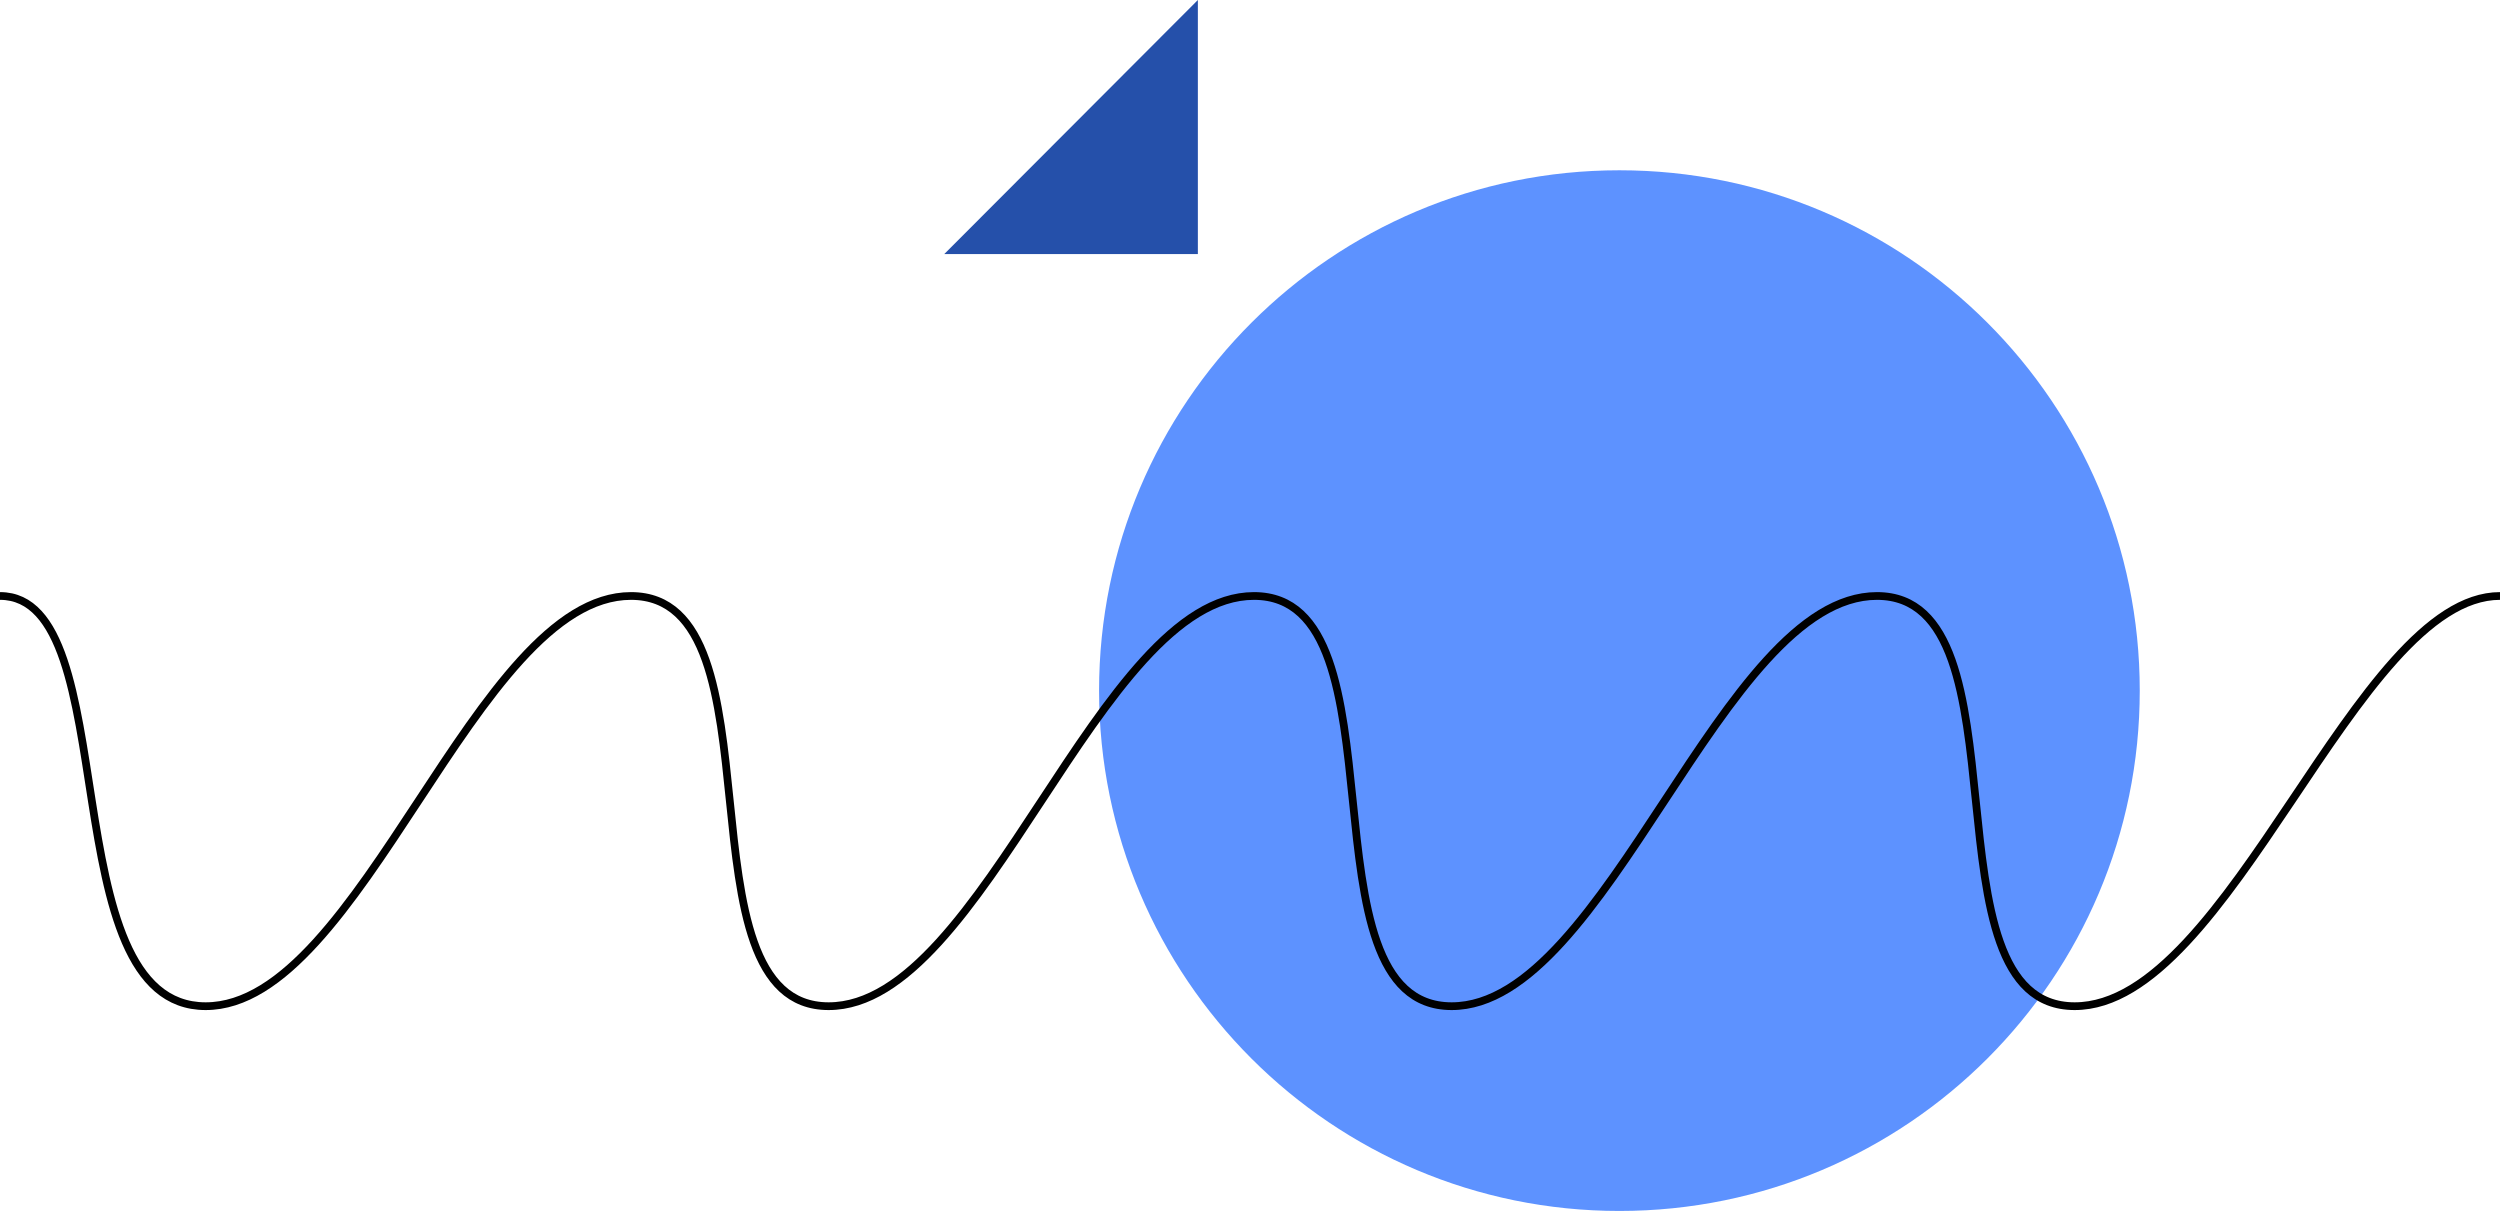
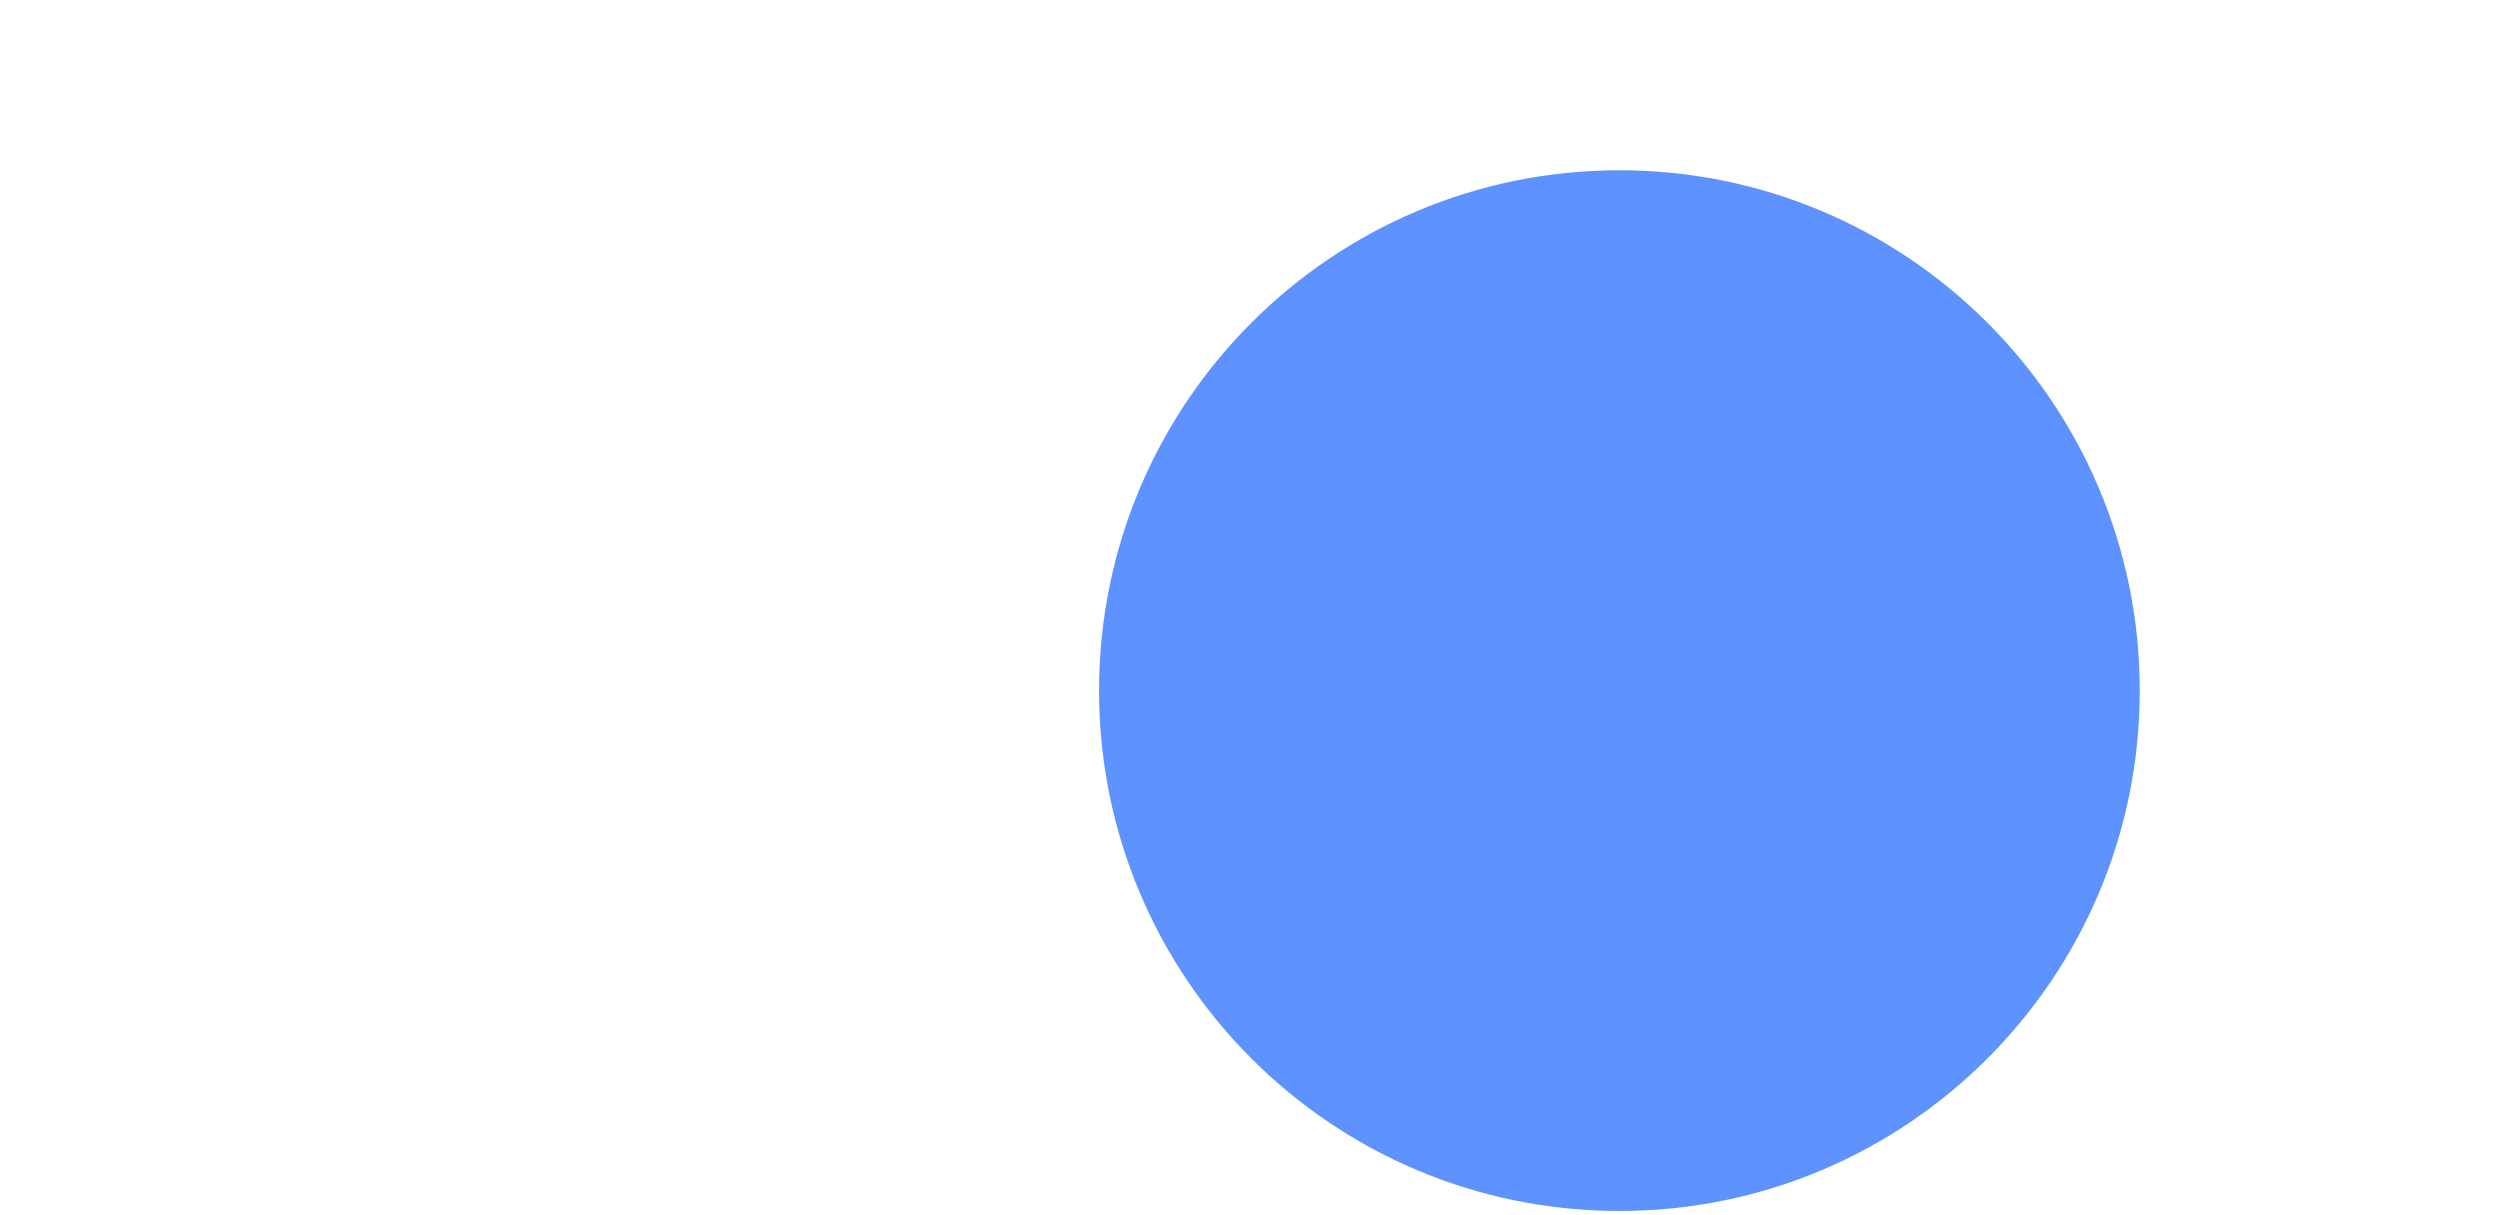
<svg xmlns="http://www.w3.org/2000/svg" width="323" height="157" viewBox="0 0 323 157" fill="none">
  <path d="M276.456 89.228C276.456 52.099 246.357 22 209.228 22C172.099 22 142 52.099 142 89.228C142 126.357 172.099 156.456 209.228 156.456C246.357 156.456 276.456 126.357 276.456 89.228Z" fill="#5D92FF" />
-   <path d="M-7.86473e-06 77C16.35 77 6.446 130 26.569 130C46.693 130 61.4 77 81.524 77C101.647 77 86.939 130 107.06 130C127.184 130 141.893 77 162.016 77C182.138 77 167.429 130 187.553 130C207.677 130 222.385 77 242.507 77C262.631 77 247.922 130 268.046 130C288.167 130 304.32 77 323 77" stroke="black" />
-   <path fill-rule="evenodd" clip-rule="evenodd" d="M154.764 0V32.825H122L154.764 0Z" fill="#2550AA" />
+   <path fill-rule="evenodd" clip-rule="evenodd" d="M154.764 0V32.825L154.764 0Z" fill="#2550AA" />
</svg>